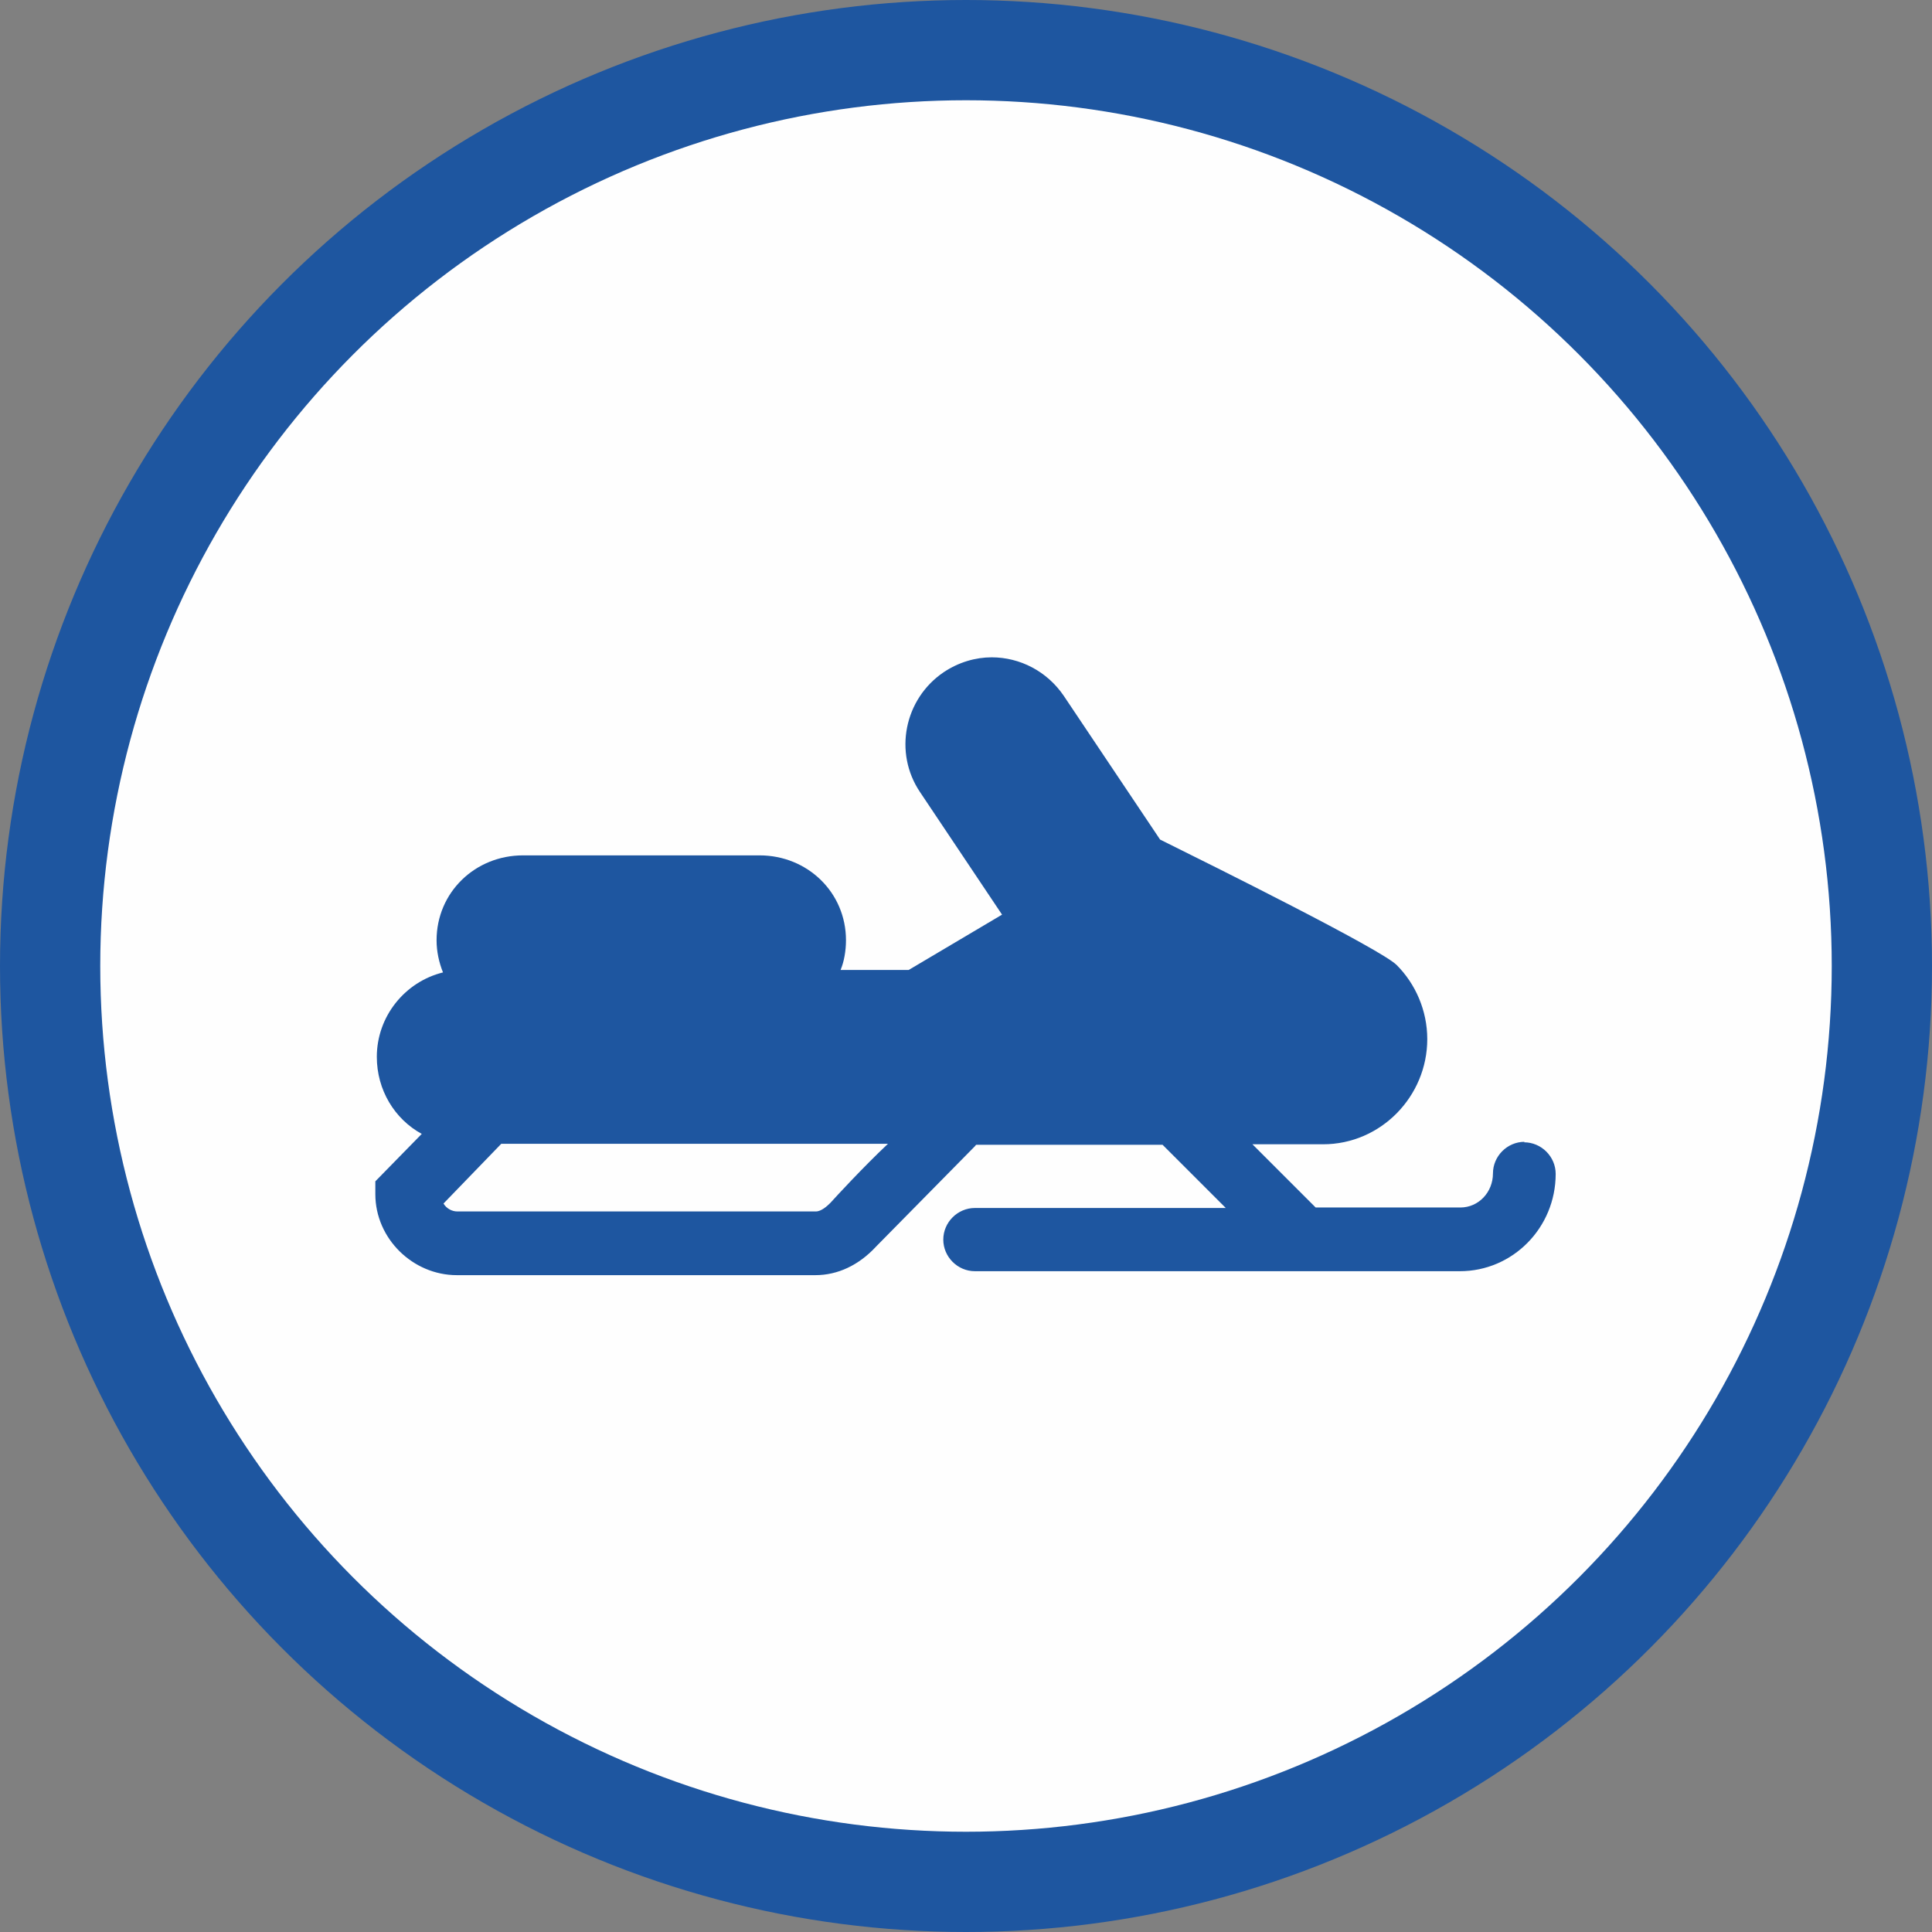
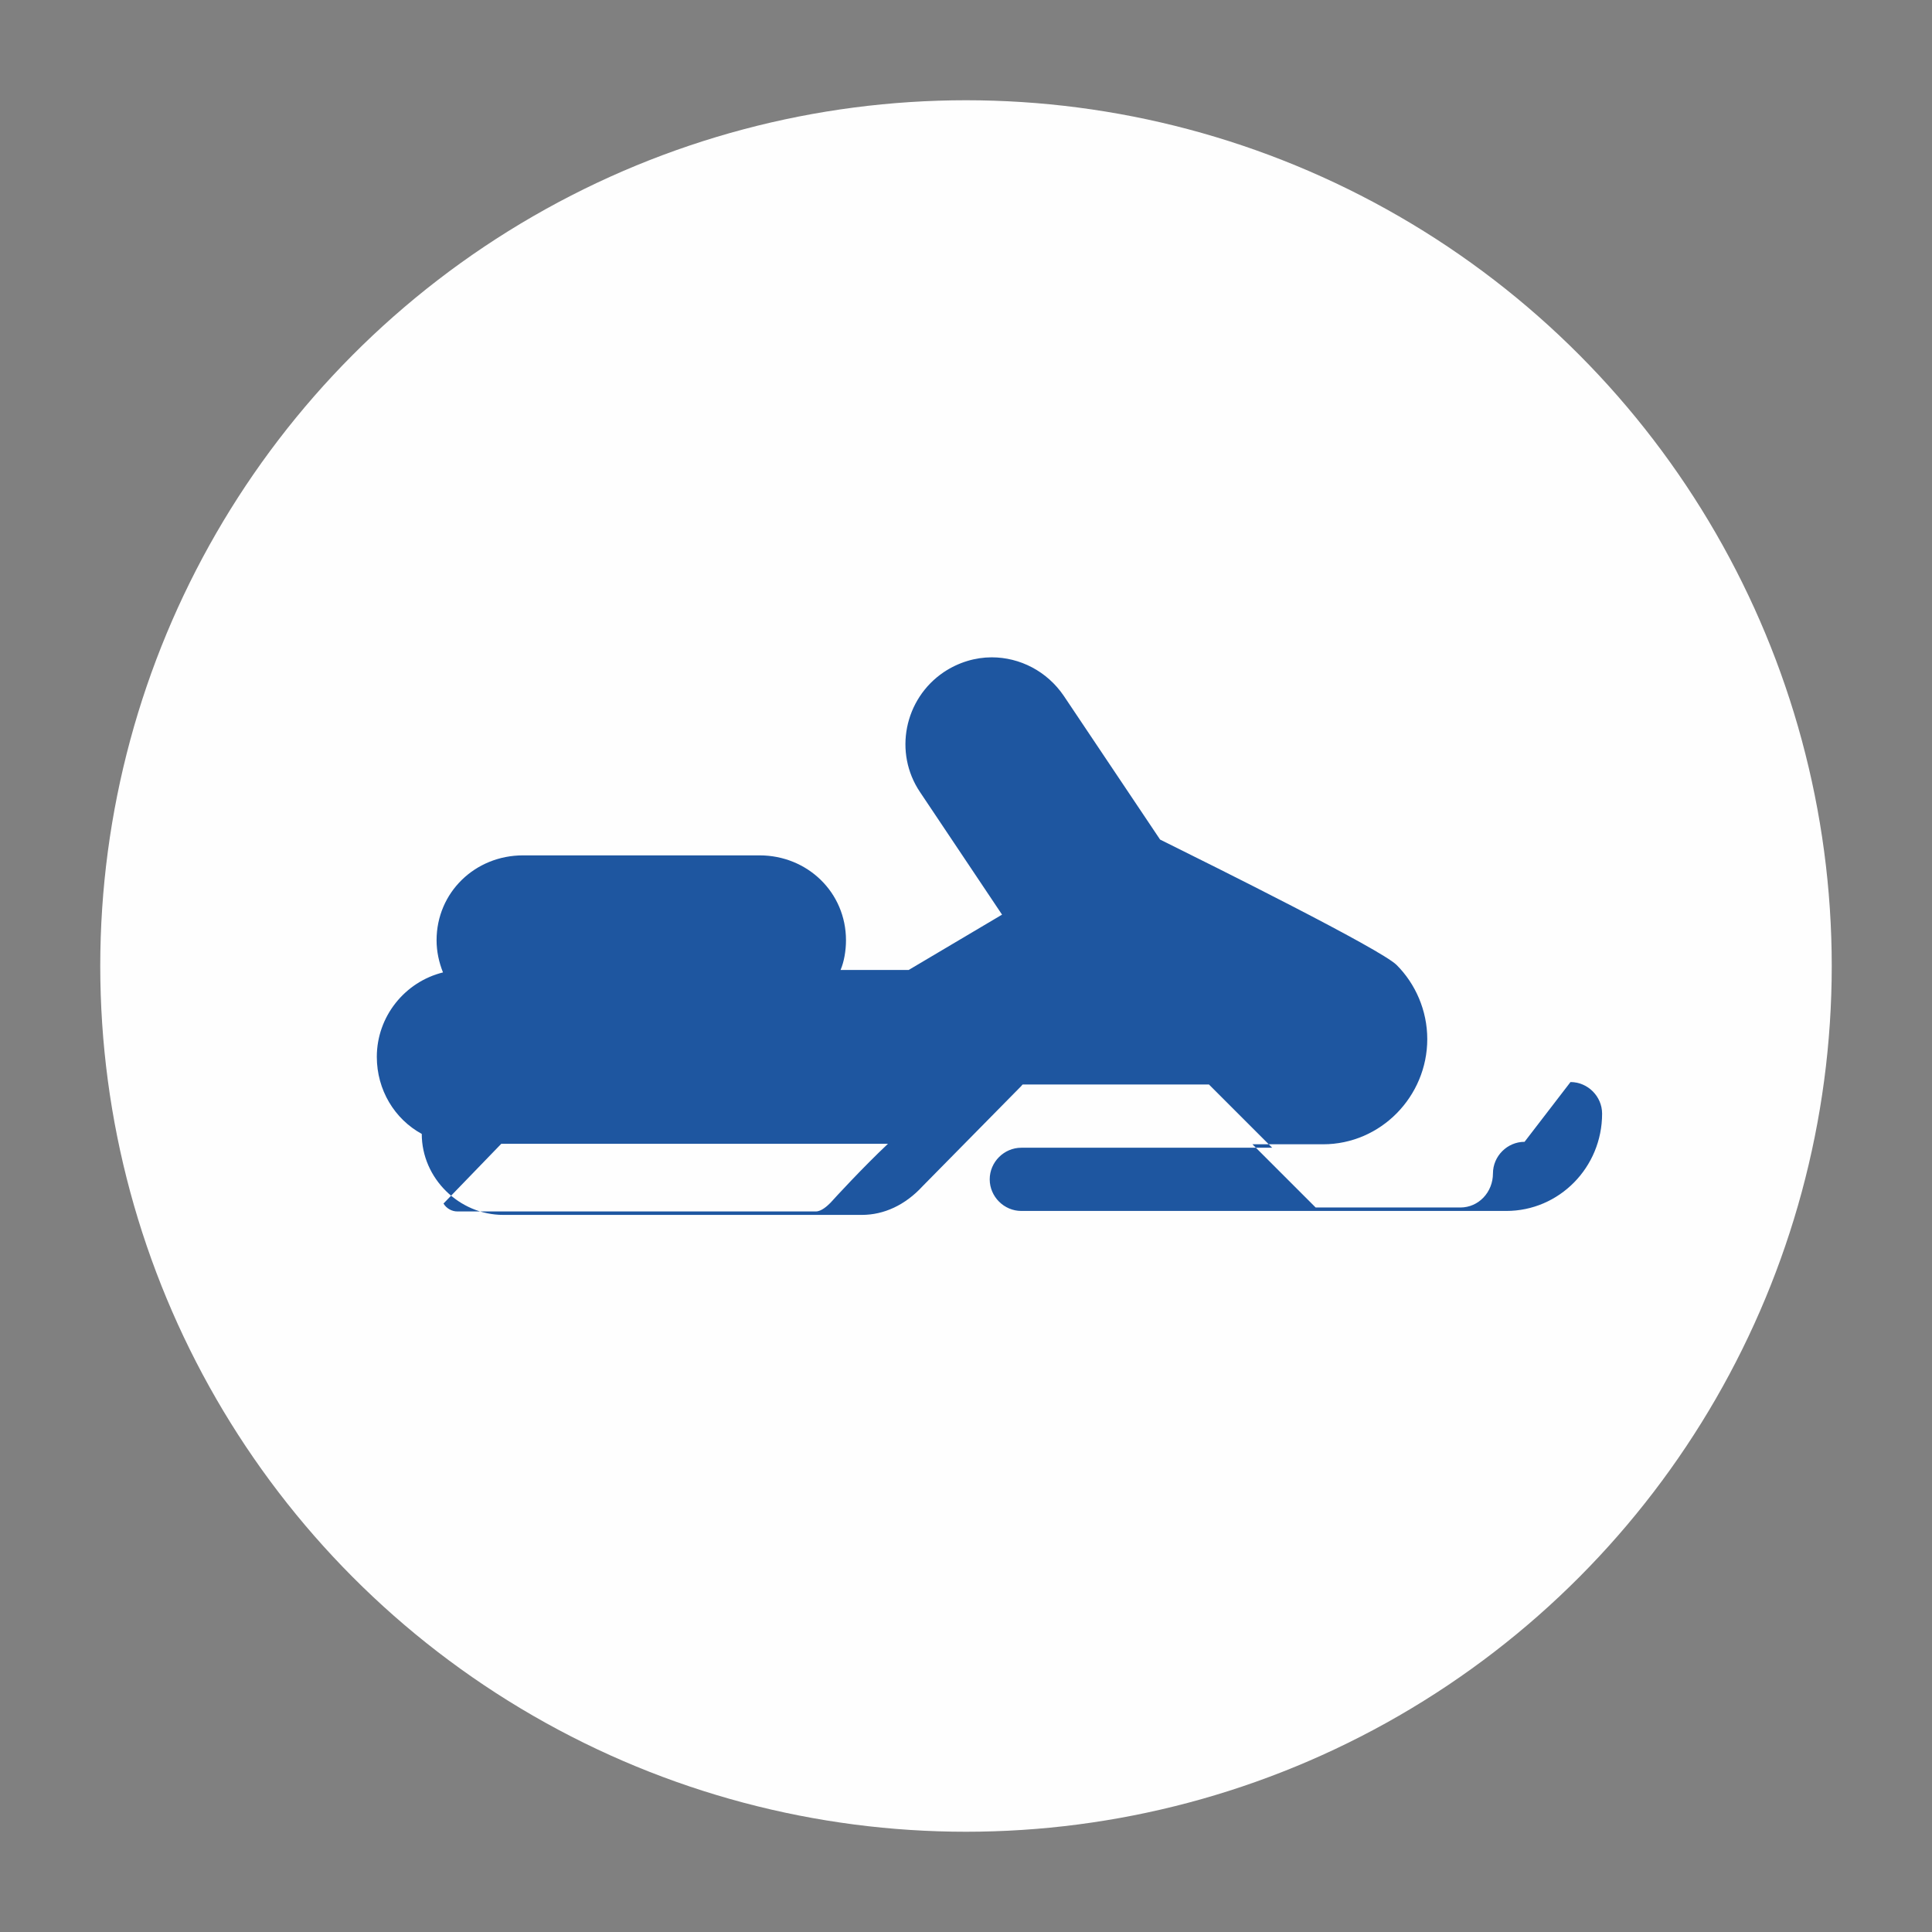
<svg xmlns="http://www.w3.org/2000/svg" xml:space="preserve" width="13.679mm" height="13.679mm" version="1.0" style="shape-rendering:geometricPrecision; text-rendering:geometricPrecision; image-rendering:optimizeQuality; fill-rule:evenodd; clip-rule:evenodd" viewBox="0 0 39.12 39.12">
  <rect x="0" y="0" width="39.12" height="39.12" fill="#808080" stroke="none" />
  <defs>
    <style type="text/css">
   
    .fil1 {fill:#FEFEFE}
    .fil0 {fill:#1E56A0}
    .fil2 {fill:#1E56A0;fill-rule:nonzero}
   
  </style>
  </defs>
  <g id="Слой_x0020_1">
    <g id="_766440192">
      <g>
-         <circle class="fil0" cx="19.56" cy="19.56" r="19.56" />
        <circle class="fil1" cx="19.56" cy="19.56" r="17.53" />
      </g>
      <g>
        <g>
-           <path class="fil2" d="M30.87 23.12c-0.35,0 -0.64,0.29 -0.64,0.64 0,0.38 -0.29,0.69 -0.66,0.69l-2.93 0 -1.28 -1.28 1.43 0c1.17,0 2.11,-0.97 2.11,-2.13 0,-0.58 -0.24,-1.12 -0.62,-1.5 -0.32,-0.32 -3.7,-2 -4.79,-2.54l-1.95 -2.91c-0.34,-0.5 -0.89,-0.78 -1.46,-0.78 -0.33,0 -0.67,0.1 -0.97,0.3 -0.8,0.54 -1.02,1.63 -0.48,2.43l1.66 2.48 -1.89 1.12 -1.38 0c0.07,-0.16 0.11,-0.39 0.11,-0.6 0,-0.97 -0.78,-1.72 -1.75,-1.72l-4.79 0c-0.97,0 -1.75,0.75 -1.75,1.72 0,0.23 0.05,0.45 0.13,0.65 -0.77,0.19 -1.34,0.89 -1.34,1.71 0,0.67 0.36,1.26 0.91,1.56l-0.94 0.96 0 0.26c0,0.9 0.76,1.64 1.65,1.64l7.26 0c0.45,0 0.88,-0.2 1.23,-0.58 0.12,-0.12 1.26,-1.28 2,-2.03 0.01,-0.01 0.02,-0.03 0.03,-0.03l3.77 0 1.28 1.28 -5.08 0c-0.35,0 -0.64,0.29 -0.64,0.64 0,0.35 0.29,0.64 0.64,0.64l9.82 0c1.07,0 1.94,-0.88 1.94,-1.97 0,-0.35 -0.29,-0.64 -0.64,-0.64zm-14.06 1.24c-0.06,0.06 -0.18,0.17 -0.29,0.17l-7.26 0c-0.11,0 -0.22,-0.06 -0.28,-0.16l1.17 -1.21 7.83 0c-0.51,0.48 -1.07,1.09 -1.16,1.19z" />
+           <path class="fil2" d="M30.87 23.12c-0.35,0 -0.64,0.29 -0.64,0.64 0,0.38 -0.29,0.69 -0.66,0.69l-2.93 0 -1.28 -1.28 1.43 0c1.17,0 2.11,-0.97 2.11,-2.13 0,-0.58 -0.24,-1.12 -0.62,-1.5 -0.32,-0.32 -3.7,-2 -4.79,-2.54l-1.95 -2.91c-0.34,-0.5 -0.89,-0.78 -1.46,-0.78 -0.33,0 -0.67,0.1 -0.97,0.3 -0.8,0.54 -1.02,1.63 -0.48,2.43l1.66 2.48 -1.89 1.12 -1.38 0c0.07,-0.16 0.11,-0.39 0.11,-0.6 0,-0.97 -0.78,-1.72 -1.75,-1.72l-4.79 0c-0.97,0 -1.75,0.75 -1.75,1.72 0,0.23 0.05,0.45 0.13,0.65 -0.77,0.19 -1.34,0.89 -1.34,1.71 0,0.67 0.36,1.26 0.91,1.56c0,0.9 0.76,1.64 1.65,1.64l7.26 0c0.45,0 0.88,-0.2 1.23,-0.58 0.12,-0.12 1.26,-1.28 2,-2.03 0.01,-0.01 0.02,-0.03 0.03,-0.03l3.77 0 1.28 1.28 -5.08 0c-0.35,0 -0.64,0.29 -0.64,0.64 0,0.35 0.29,0.64 0.64,0.64l9.82 0c1.07,0 1.94,-0.88 1.94,-1.97 0,-0.35 -0.29,-0.64 -0.64,-0.64zm-14.06 1.24c-0.06,0.06 -0.18,0.17 -0.29,0.17l-7.26 0c-0.11,0 -0.22,-0.06 -0.28,-0.16l1.17 -1.21 7.83 0c-0.51,0.48 -1.07,1.09 -1.16,1.19z" />
        </g>
      </g>
    </g>
  </g>
</svg>